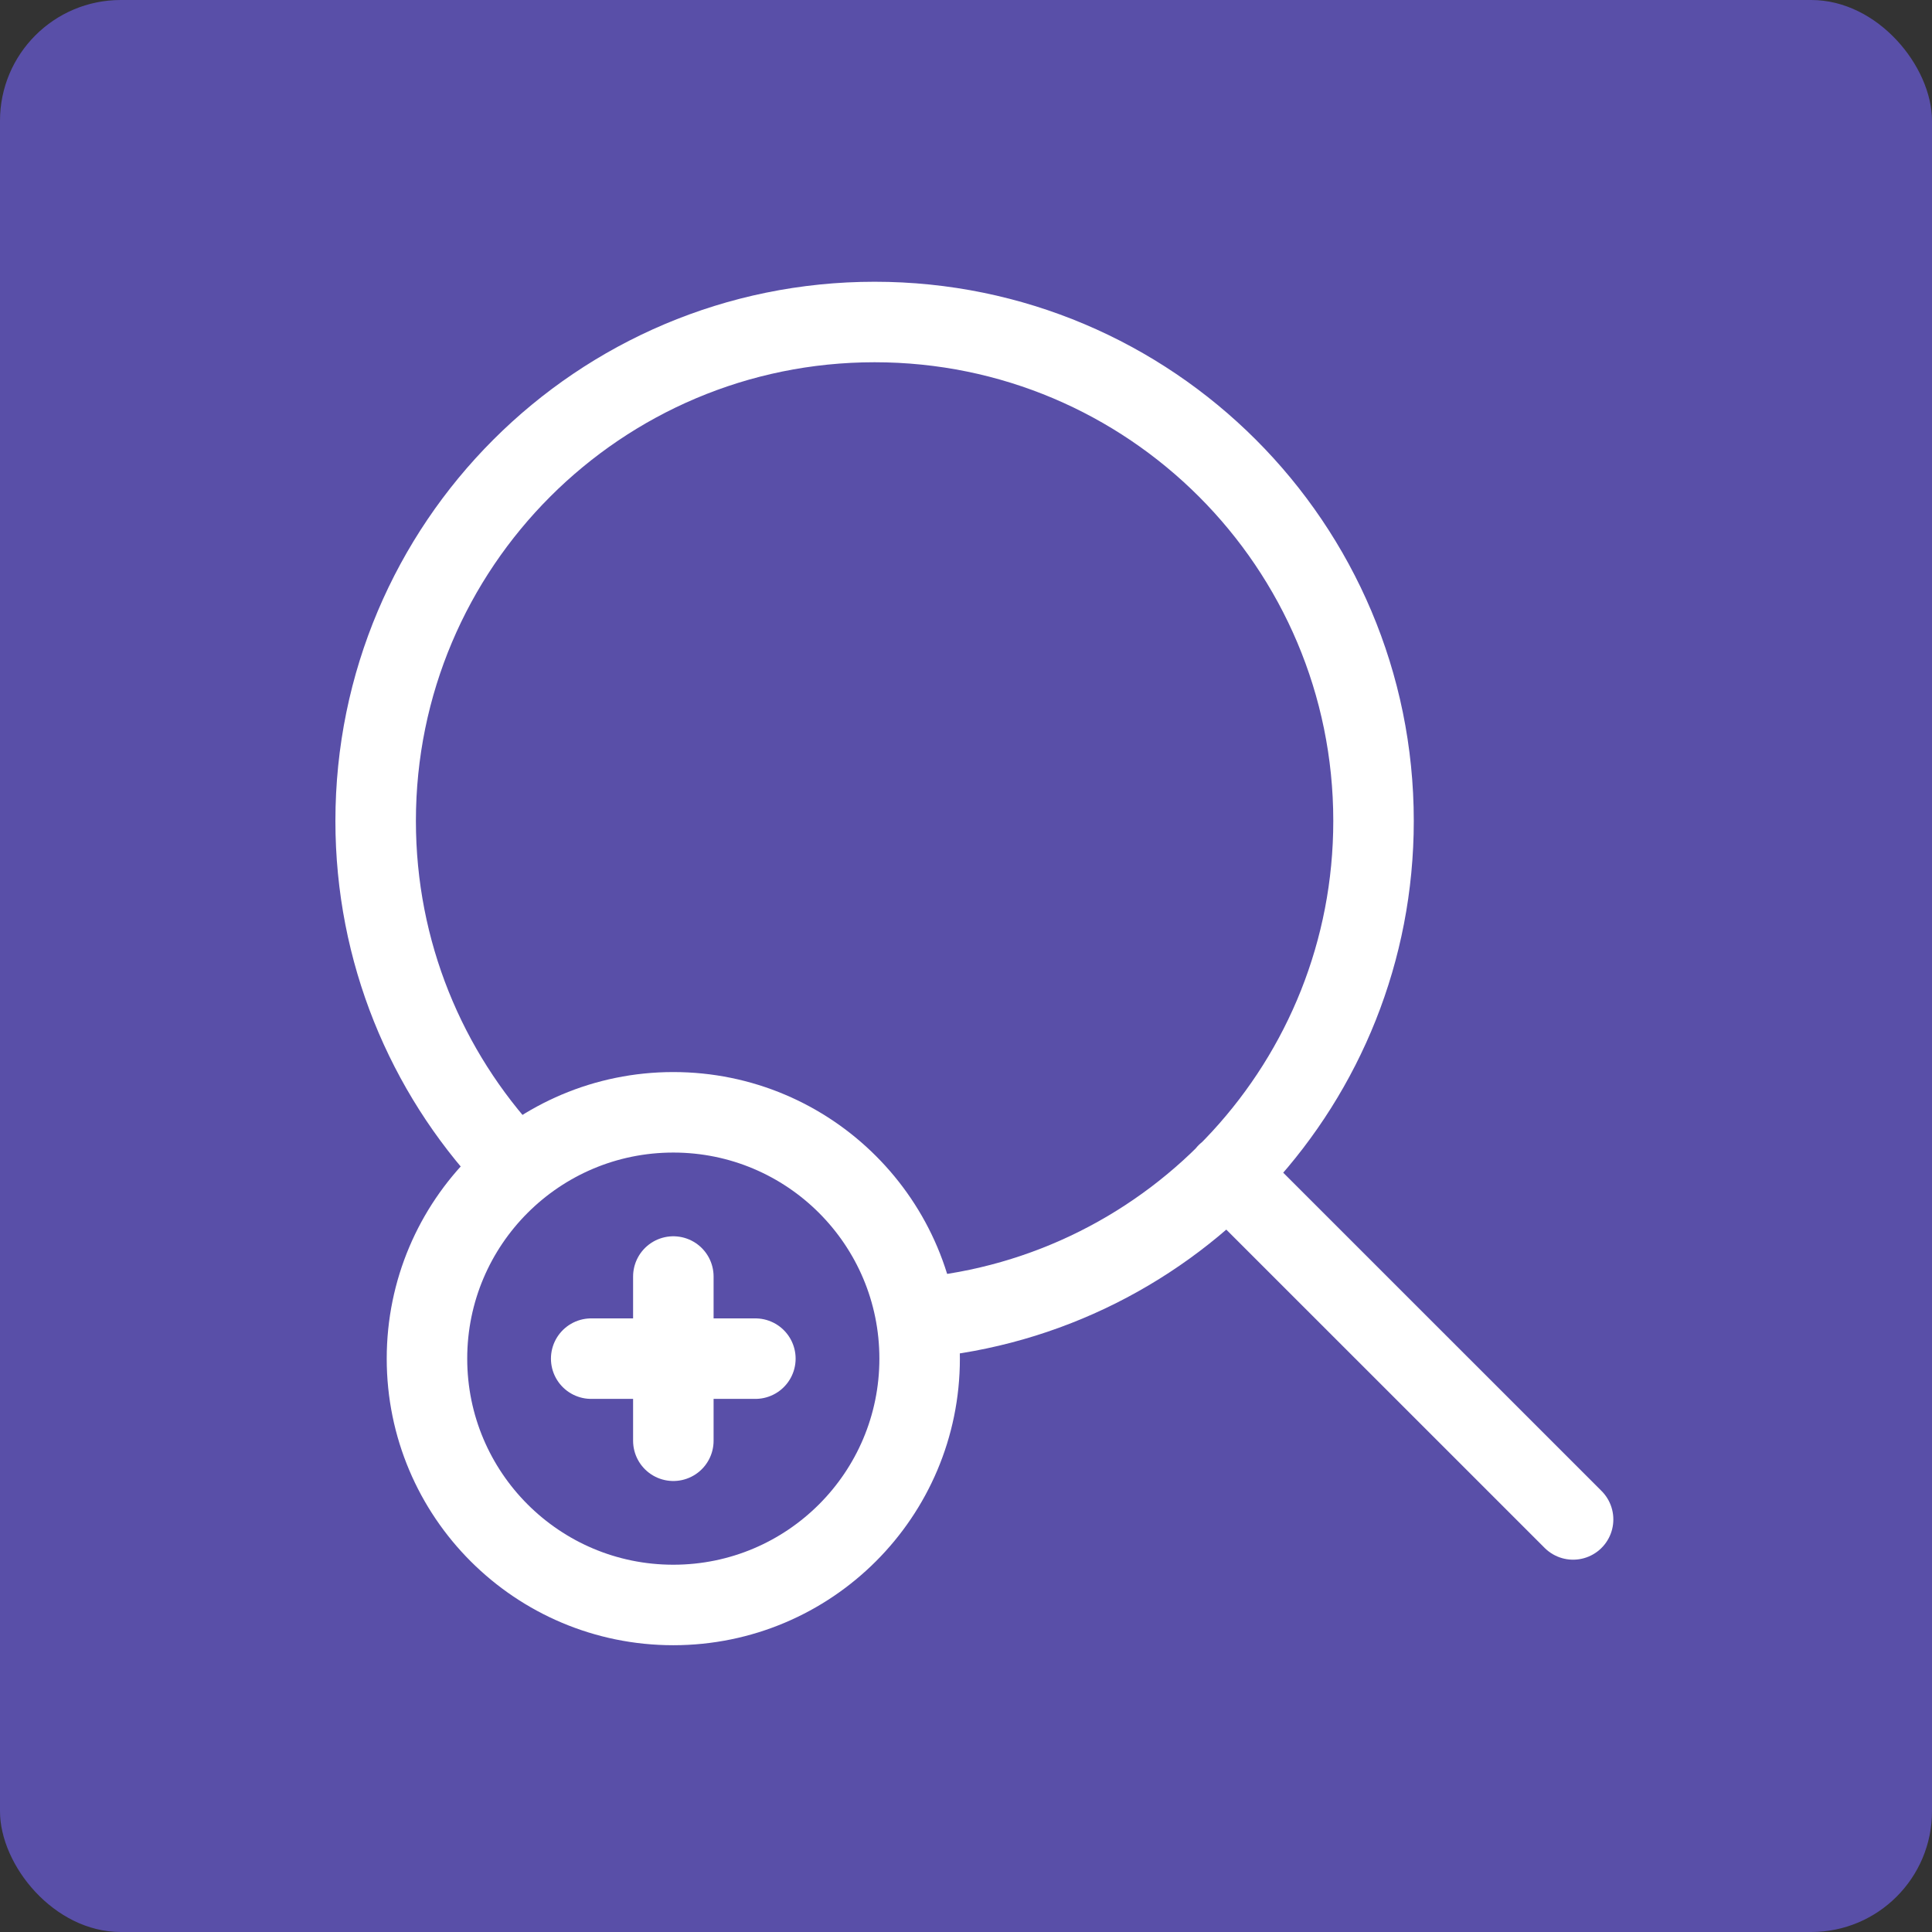
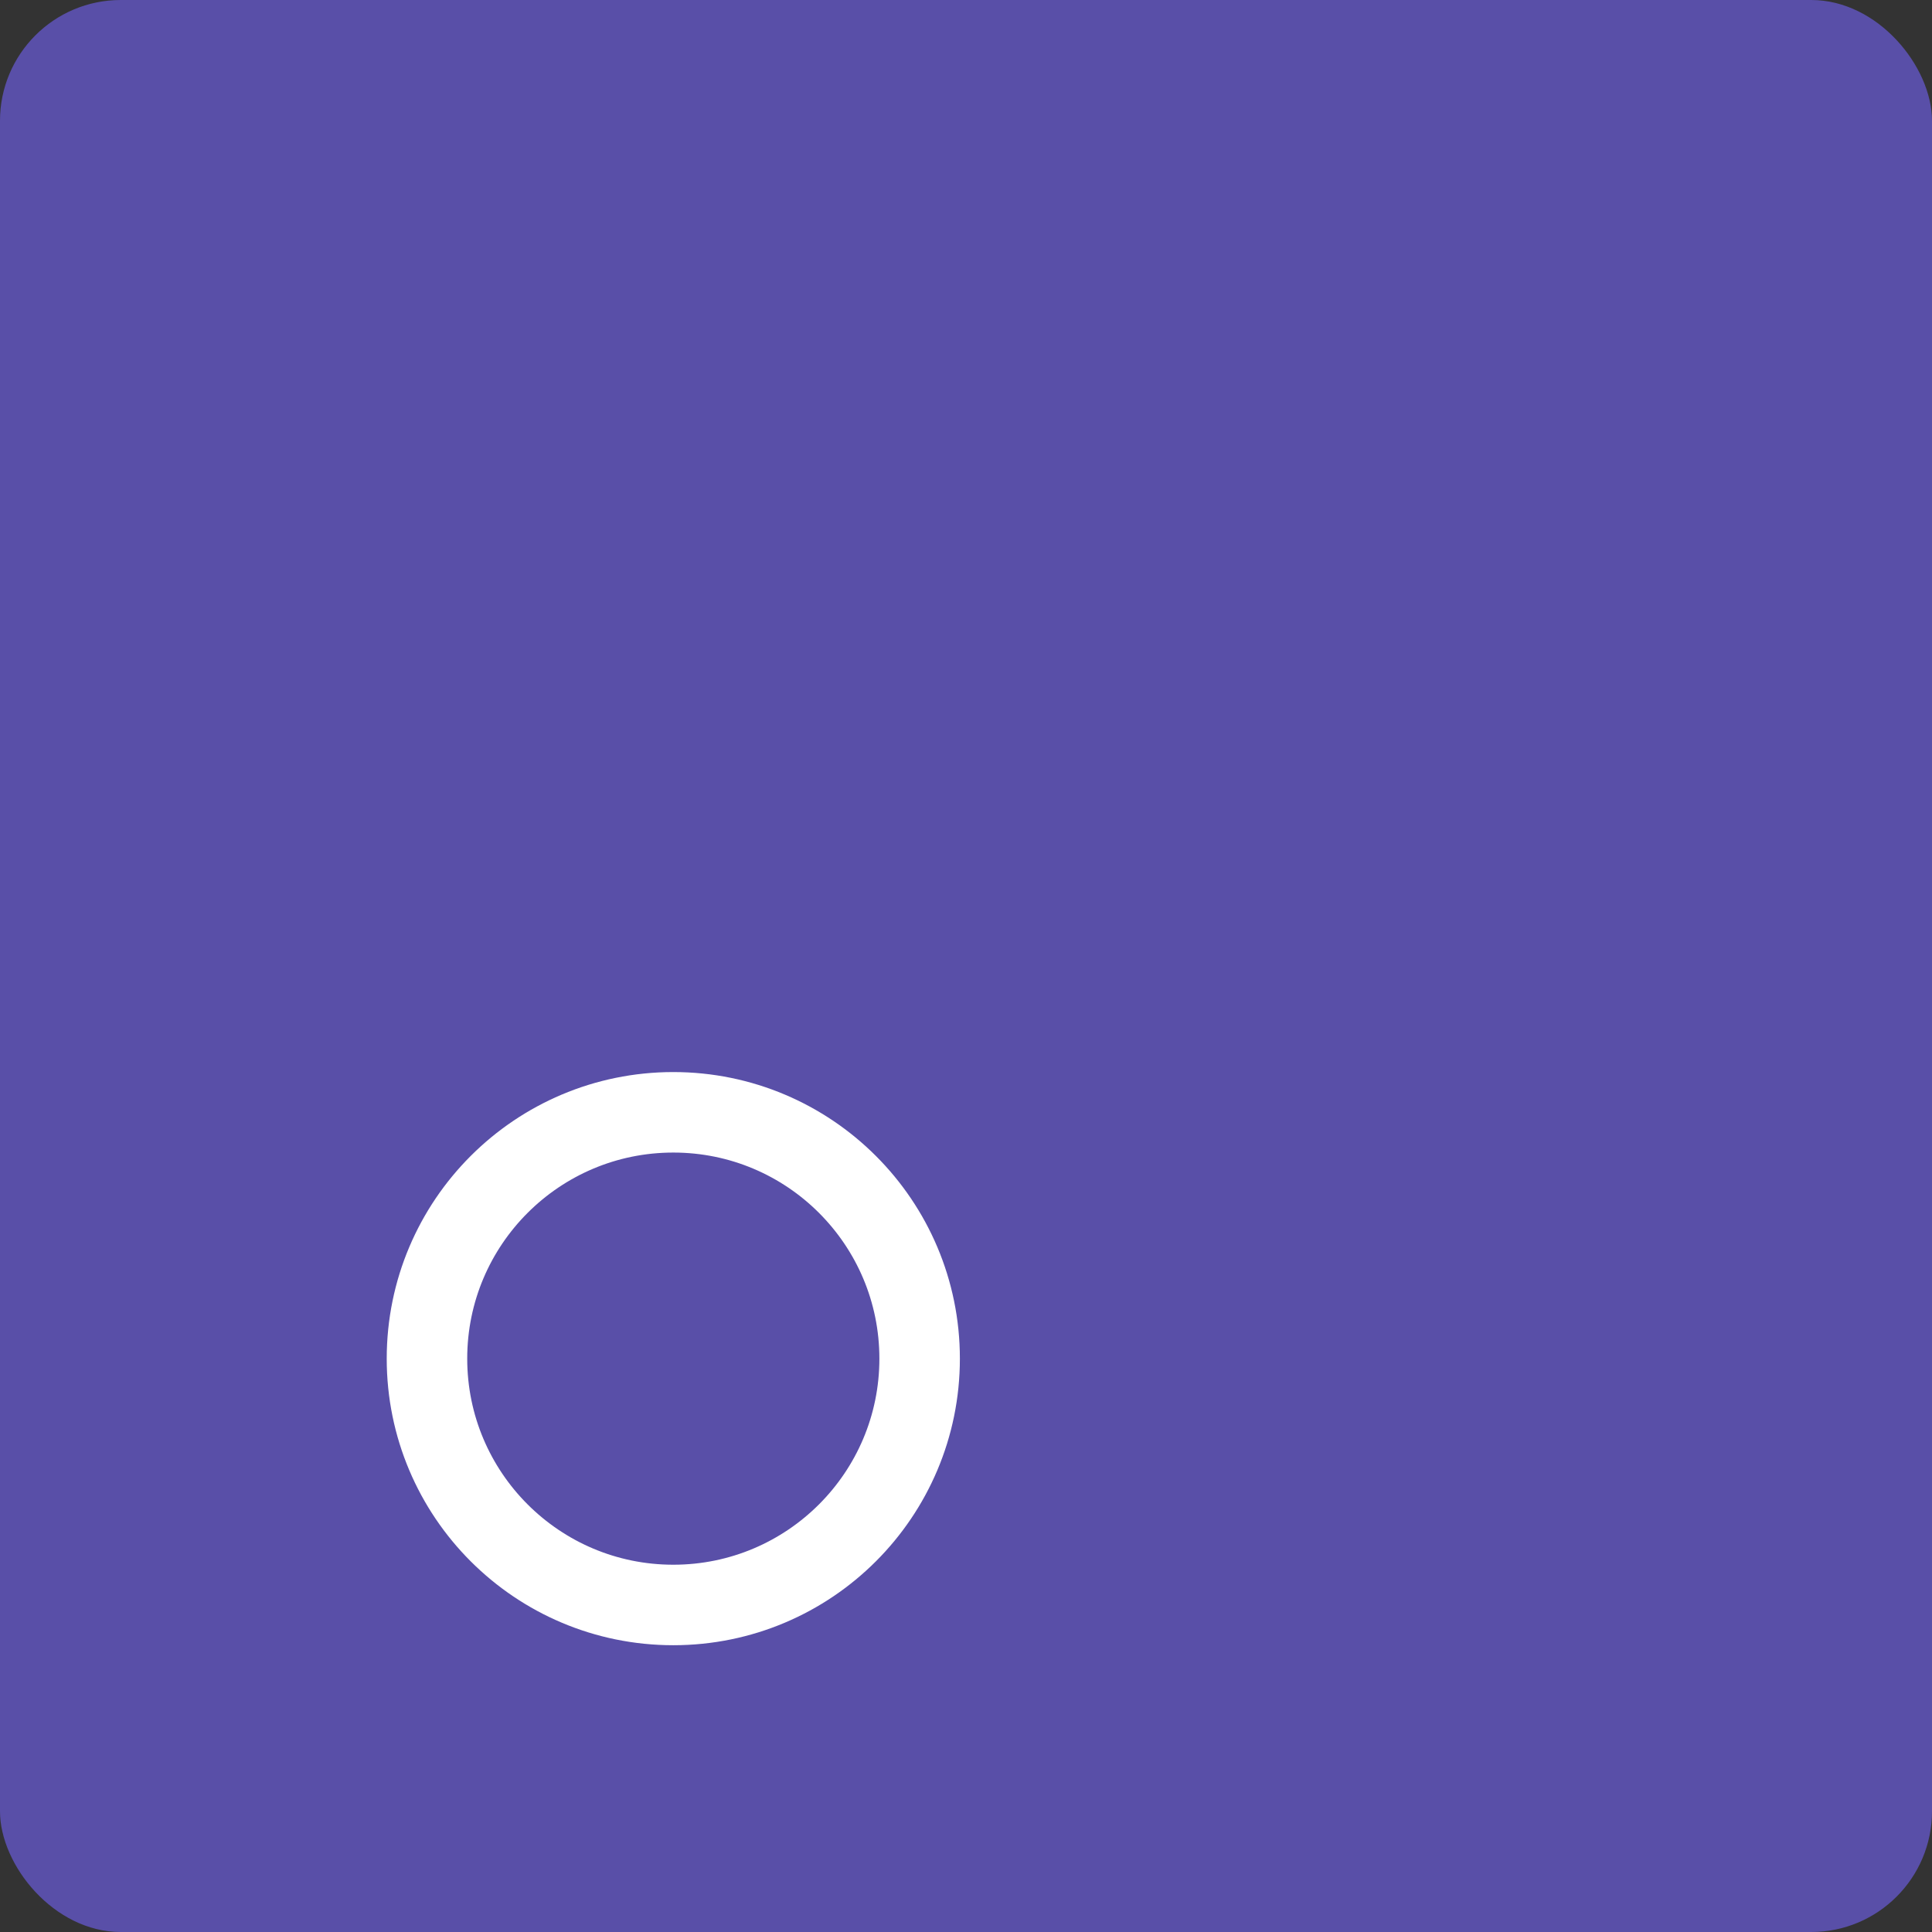
<svg xmlns="http://www.w3.org/2000/svg" width="48" height="48" viewBox="0 0 48 48" fill="none">
  <rect x="0" y="0" width="48" height="48" fill="#333333" stroke="none" />
  <rect width="48" height="48" rx="3" fill="#594FA8" />
-   <path d="M39.083 37.75L30.488 29.156M12.648 28.834C10.591 26.621 9.333 23.655 9.333 20.396C9.333 13.55 14.883 8 21.729 8C28.575 8 34.125 13.55 34.125 20.396C34.125 26.865 29.17 32.176 22.848 32.742" stroke="white" stroke-width="2" stroke-linecap="round" stroke-linejoin="round" />
  <path fill-rule="evenodd" clip-rule="evenodd" d="M16.728 39.875C20.108 39.875 22.848 37.135 22.848 33.755C22.848 30.375 20.108 27.635 16.728 27.635C13.348 27.635 10.608 30.375 10.608 33.755C10.608 37.135 13.348 39.875 16.728 39.875Z" stroke="white" stroke-width="2" stroke-linecap="round" stroke-linejoin="round" />
-   <path d="M16.729 31.715V35.795" stroke="white" stroke-width="2" stroke-linecap="round" stroke-linejoin="round" />
-   <path d="M14.688 33.755H18.767" stroke="white" stroke-width="2" stroke-linecap="round" stroke-linejoin="round" />
</svg>